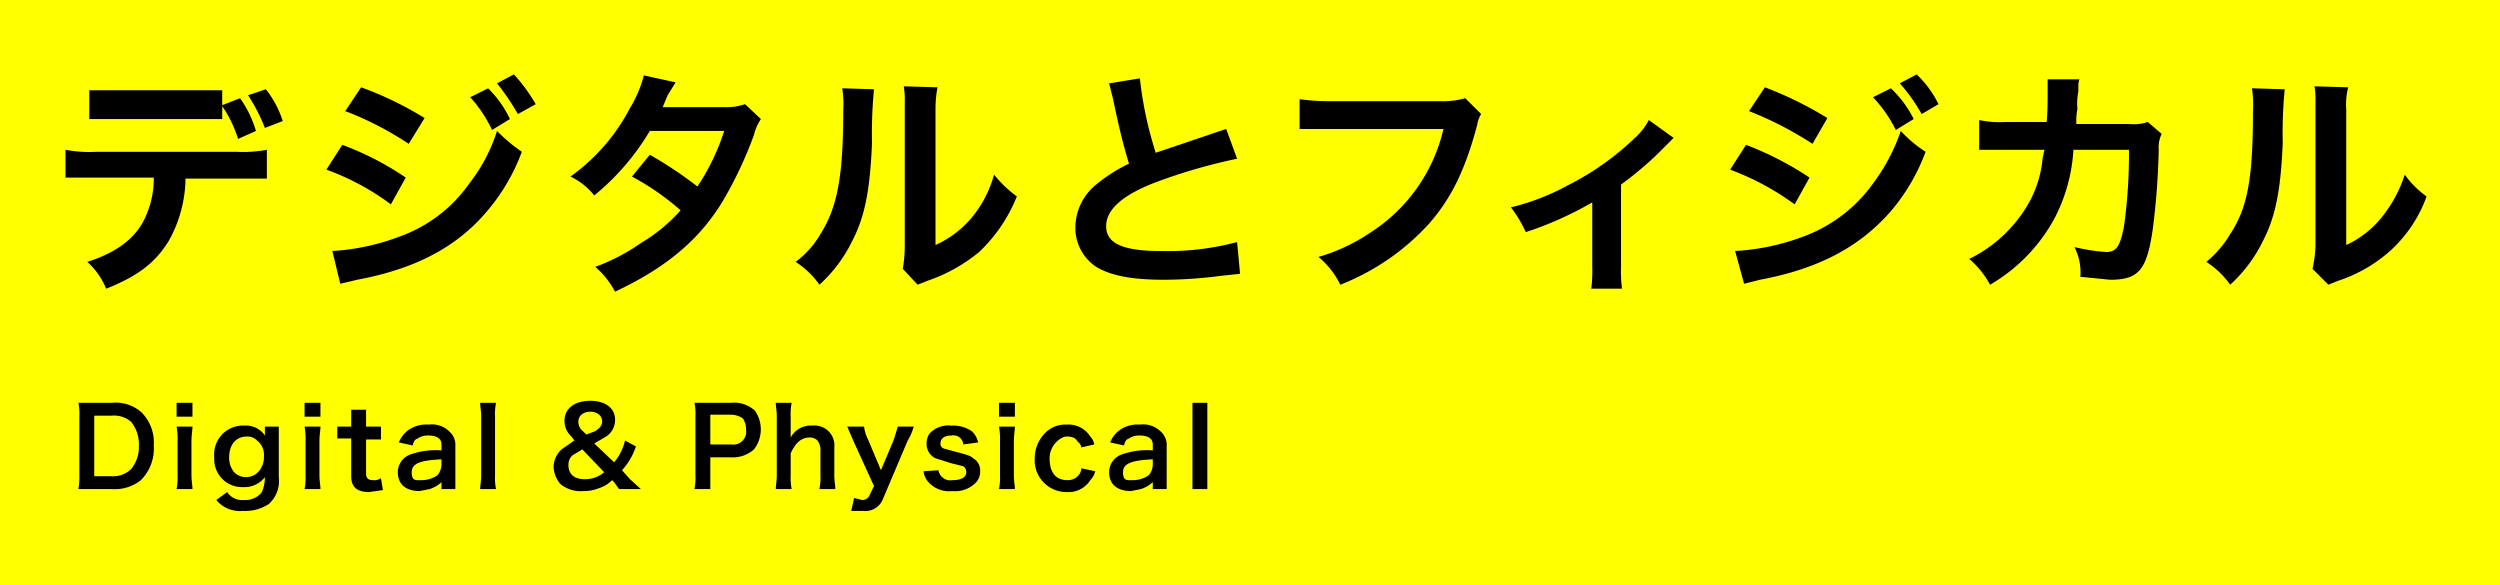
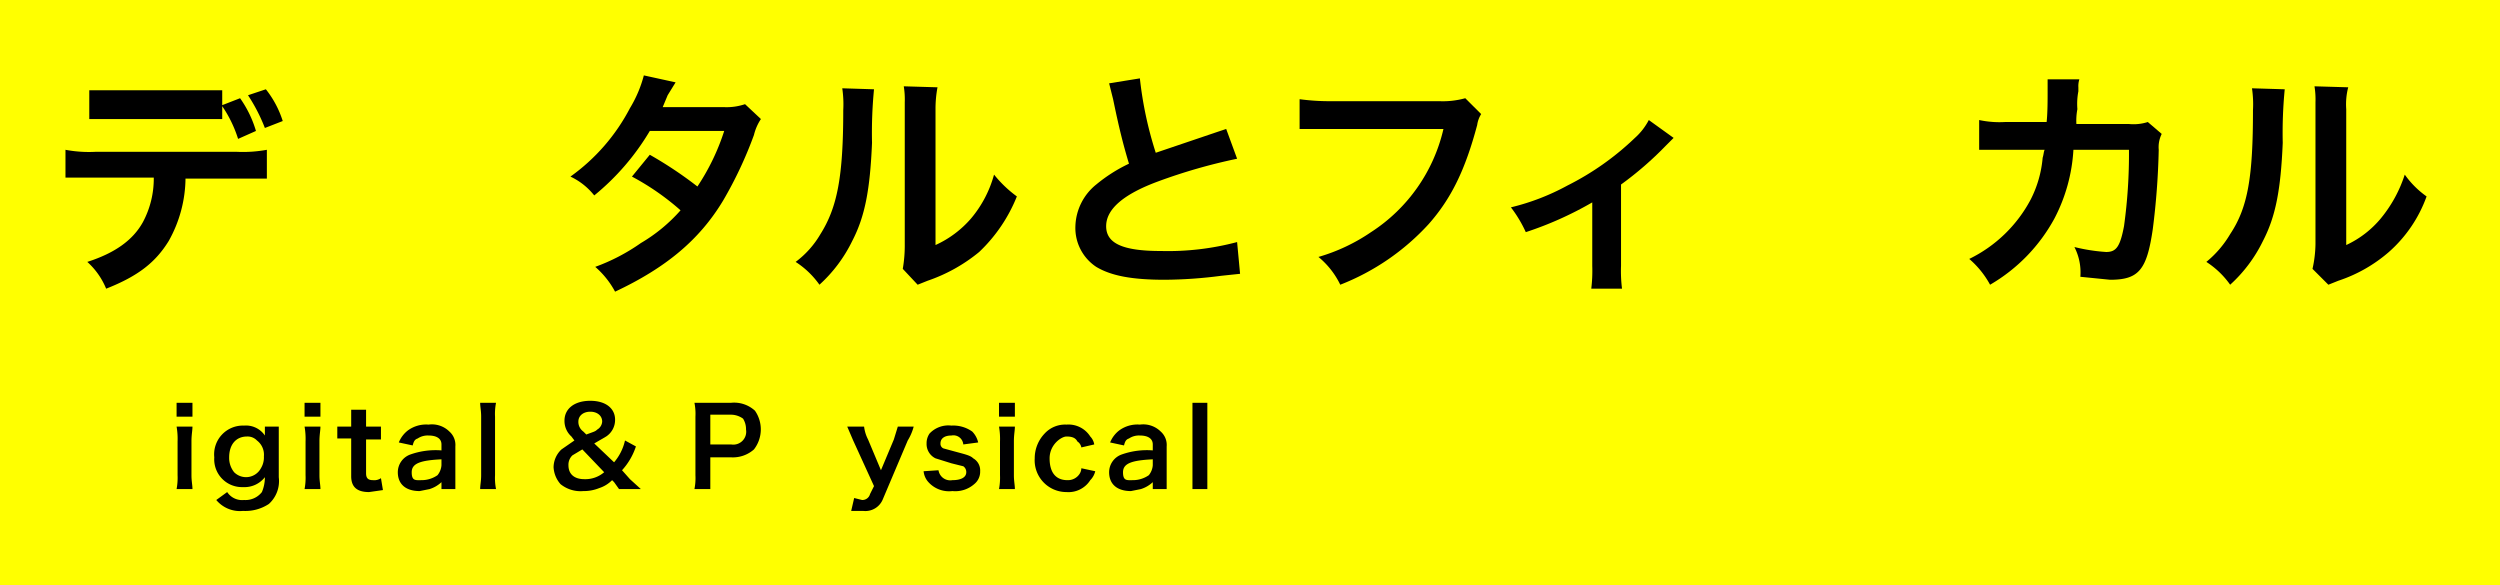
<svg xmlns="http://www.w3.org/2000/svg" viewBox="0 0 252 59">
  <defs>
    <style>.cls-1{fill:#ff0;}</style>
  </defs>
  <title>Digital_title@2x</title>
  <g id="レイヤー_2" data-name="レイヤー 2">
    <g id="レイヤー_1-2" data-name="レイヤー 1">
      <g id="Digital_title_2x" data-name="Digital_title@2x">
        <rect class="cls-1" width="252" height="59" />
        <path d="M18.7,17.9A13.1,13.1,0,0,1,17,24.3c-1.3,2.1-3,3.5-6.3,4.8a7.4,7.4,0,0,0-1.9-2.7c2.8-.9,4.6-2.2,5.6-4a9.3,9.3,0,0,0,1.1-4.5H6.6V15.1a12.8,12.8,0,0,0,3.1.2H23.8a13.3,13.3,0,0,0,3.1-.2V18H18.7Zm5.5-8a11.1,11.1,0,0,1,1.6,3.3L24,14a12.5,12.5,0,0,0-1.6-3.3V12H9V9.1H22.4v1.5Zm2.5,3A17.4,17.4,0,0,0,25,9.6L26.8,9a10,10,0,0,1,1.7,3.2Z" />
-         <path d="M34.5,14.6a29.6,29.6,0,0,1,6.4,3.3l-1.5,2.7a25.2,25.2,0,0,0-6.5-3.5Zm-1,10.7a22.7,22.7,0,0,0,6.9-1.5,14.5,14.5,0,0,0,6.9-5.3,16.8,16.8,0,0,0,2.8-5.3,16.4,16.4,0,0,0,2.5,2.1A19.7,19.7,0,0,1,49,21.4c-3,3.5-7.1,5.7-13,6.8l-1.7.4ZM36.4,8.8a34.6,34.6,0,0,1,6.4,3.1l-1.6,2.6a32.5,32.5,0,0,0-6.4-3.3Zm12.8.1A10.7,10.7,0,0,1,51.4,12l-1.8,1.1a13.6,13.6,0,0,0-2.2-3.3Zm3,2.6a24,24,0,0,0-2.1-3.1l1.7-.9a16.6,16.6,0,0,1,2.2,3Z" />
        <path d="M76.7,12a5,5,0,0,0-.7,1.6,40.6,40.6,0,0,1-3.1,6.6c-2.4,4-5.8,6.8-10.9,9.2a8.8,8.8,0,0,0-2-2.5,19.7,19.7,0,0,0,4.6-2.4,16.4,16.4,0,0,0,4-3.3,25.4,25.4,0,0,0-4.9-3.4l1.8-2.2a40,40,0,0,1,4.8,3.2A22.4,22.4,0,0,0,73,13.2H65.5a24.5,24.5,0,0,1-5.6,6.5,6.7,6.7,0,0,0-2.4-1.9,19.6,19.6,0,0,0,6-6.9,12.4,12.4,0,0,0,1.4-3.3l3.2.7-.8,1.3-.5,1.2H73a5.8,5.8,0,0,0,2.1-.3Z" />
        <path d="M88.1,9a45.6,45.6,0,0,0-.2,5.4c-.2,4.7-.7,7.4-2,9.9a14.5,14.5,0,0,1-3.3,4.4,8.7,8.7,0,0,0-2.4-2.3,9.4,9.4,0,0,0,2.5-2.8c1.7-2.7,2.3-5.8,2.3-12.5a11,11,0,0,0-.1-2.2Zm6.4-.2a11.8,11.8,0,0,0-.2,2.2V24.7A10.4,10.4,0,0,0,97.9,22a11.6,11.6,0,0,0,2.3-4.4,12,12,0,0,0,2.3,2.2,15.8,15.8,0,0,1-3.8,5.6,16.6,16.6,0,0,1-5.2,2.9l-1,.4L91,27.1a13.8,13.8,0,0,0,.2-2.5V10.3a8.1,8.1,0,0,0-.1-1.6Z" />
        <path d="M114.9,7.9a37.7,37.7,0,0,0,1.6,7.5l6.2-2.1.9-.3,1.1,3a56,56,0,0,0-8,2.3c-3.5,1.3-5.2,2.8-5.2,4.5s1.6,2.5,5.5,2.5a27.1,27.1,0,0,0,7.7-.9l.3,3.2-1.9.2a45.4,45.4,0,0,1-5.7.4c-3.3,0-5.4-.4-6.9-1.3a4.7,4.7,0,0,1-2.1-4.1,5.6,5.6,0,0,1,2.1-4.2,15.7,15.7,0,0,1,3.3-2.1c-.6-2-1-3.6-1.6-6.5l-.4-1.6Z" />
        <path d="M149.3,11.5a2.8,2.8,0,0,0-.4,1.1c-1.2,4.5-2.6,7.4-4.9,10a23.8,23.8,0,0,1-8.9,6.1,8.3,8.3,0,0,0-2.2-2.8,18.5,18.5,0,0,0,5.3-2.5A16.9,16.9,0,0,0,145.5,13H131V10a22.8,22.8,0,0,0,3.1.2h11a8.4,8.4,0,0,0,2.6-.3Z" />
        <path d="M168.7,13.9l-.8.8a34.1,34.1,0,0,1-4.5,3.9v8.2a14.2,14.2,0,0,0,.1,2.3h-3.1a14.8,14.8,0,0,0,.1-2.3V20.4a35.2,35.2,0,0,1-6.7,3,12.8,12.8,0,0,0-1.5-2.5,23.2,23.2,0,0,0,5.7-2.2,27.8,27.8,0,0,0,6.8-4.8,6.3,6.3,0,0,0,1.4-1.8Z" />
-         <path d="M176,14.6a32.2,32.2,0,0,1,6.4,3.3l-1.5,2.7a26.9,26.9,0,0,0-6.5-3.5Zm-1.1,10.7a23.2,23.2,0,0,0,7-1.5,15,15,0,0,0,6.9-5.3,19.2,19.2,0,0,0,2.8-5.3,12.7,12.7,0,0,0,2.5,2.1,19.7,19.7,0,0,1-3.6,6.1c-3.1,3.5-7.2,5.7-13.1,6.8l-1.6.4Zm3-16.5a36.9,36.9,0,0,1,6.3,3.1l-1.5,2.6a35.5,35.5,0,0,0-6.4-3.3Zm12.7.1a10.9,10.9,0,0,1,2.3,3.1l-1.8,1.1a13.8,13.8,0,0,0-2.3-3.3Zm3.1,2.6a17.3,17.3,0,0,0-2.2-3.1l1.7-.9a10.5,10.5,0,0,1,2.2,3Z" />
        <path d="M217.9,13.5a3,3,0,0,0-.3,1.6,75.4,75.4,0,0,1-.6,8c-.6,4.1-1.4,5.1-4.3,5.1l-3-.3a5.6,5.6,0,0,0-.6-3,18.1,18.1,0,0,0,3.2.5c1,0,1.4-.5,1.8-2.6a53,53,0,0,0,.5-7.7H209a17,17,0,0,1-1.9,6.9,17.2,17.2,0,0,1-6.5,6.7,9.2,9.2,0,0,0-2.1-2.6,13.9,13.9,0,0,0,6.2-6,11.4,11.4,0,0,0,1.2-4.2c.1-.3.1-.6.2-.8h-6.6v-3a9.8,9.8,0,0,0,2.6.2h4.2c.1-.9.1-2.3.1-3V8h3.2a2.2,2.2,0,0,0-.1.8v.4a6.7,6.7,0,0,0-.1,1.8,6.2,6.2,0,0,0-.1,1.5h5.3a4.7,4.7,0,0,0,1.9-.2Z" />
        <path d="M230.3,9a45.6,45.6,0,0,0-.2,5.4c-.2,4.7-.7,7.4-2,9.9a14.5,14.5,0,0,1-3.3,4.4,8.7,8.7,0,0,0-2.4-2.3,10.5,10.5,0,0,0,2.4-2.8c1.8-2.7,2.3-5.8,2.3-12.5a11,11,0,0,0-.1-2.2Zm6.4-.2a6.8,6.8,0,0,0-.2,2.2V24.7A10,10,0,0,0,240,22a13.4,13.4,0,0,0,2.4-4.4,9.2,9.2,0,0,0,2.2,2.2,13.6,13.6,0,0,1-3.8,5.6,14.9,14.9,0,0,1-5.1,2.9l-1,.4-1.6-1.6a12,12,0,0,0,.3-2.5V10.3a8.1,8.1,0,0,0-.1-1.6Z" />
-         <path d="M8,42a5.7,5.7,0,0,0-.1-1.4h3.4a3.9,3.9,0,0,1,3,1,4.3,4.3,0,0,1,1.2,3.3,4.5,4.5,0,0,1-1.3,3.5,4.2,4.2,0,0,1-2.9.9H7.9A6.6,6.6,0,0,0,8,47.9Zm3.2,6a2.6,2.6,0,0,0,2-.7,3.5,3.5,0,0,0,.8-2.4,3.6,3.6,0,0,0-.8-2.4,2.7,2.7,0,0,0-2-.6H9.5V48Z" />
        <path d="M19.4,40.6V42H17.8V40.6Zm0,2.4c0,.4-.1.8-.1,1.5v3.4c0,.6.1,1,.1,1.4H17.8a6.1,6.1,0,0,0,.1-1.4V44.5a7.1,7.1,0,0,0-.1-1.5Z" />
        <path d="M22.9,49.6a1.8,1.8,0,0,0,1.7.8,2.1,2.1,0,0,0,1.8-.8,3.8,3.8,0,0,0,.3-1.5,2.6,2.6,0,0,1-2.2,1,2.8,2.8,0,0,1-2.9-3,2.9,2.9,0,0,1,3-3.2,2.3,2.3,0,0,1,2.1,1V43h1.4v5.1a3.1,3.1,0,0,1-1,2.7,4.3,4.3,0,0,1-2.6.7,3.1,3.1,0,0,1-2.7-1.1Zm.7-2a1.7,1.7,0,0,0,2.7-.4,2.1,2.1,0,0,0,.3-1.2,1.8,1.8,0,0,0-.7-1.6,1.3,1.3,0,0,0-1-.4c-1.1,0-1.8.8-1.8,2.1A2.3,2.3,0,0,0,23.6,47.6Z" />
        <path d="M32.3,40.6V42H30.7V40.6Zm0,2.4c0,.4-.1.8-.1,1.5v3.4c0,.6.1,1,.1,1.4H30.7a6.1,6.1,0,0,0,.1-1.4V44.5a7.1,7.1,0,0,0-.1-1.5Z" />
        <path d="M36.9,41.3V43h1.5v1.3H36.9v3.4c0,.5.2.7.7.7a1.2,1.2,0,0,0,.8-.2l.2,1.2-1.4.2c-1.2,0-1.8-.5-1.8-1.6V44.2H34V43h1.4V41.3Z" />
        <path d="M44.5,48.6a3.1,3.1,0,0,1-1.2.7l-1,.2c-1.4,0-2.2-.7-2.2-1.9a1.9,1.9,0,0,1,1.3-1.8,7.6,7.6,0,0,1,3.1-.4v-.6c0-.6-.5-.9-1.3-.9a1.8,1.8,0,0,0-1.1.3c-.3.1-.4.3-.5.7l-1.4-.3a2.9,2.9,0,0,1,.9-1.2,3.1,3.1,0,0,1,2.1-.6,2.5,2.5,0,0,1,2.1.7,1.8,1.8,0,0,1,.6,1.5v4.3H44.5Zm0-2.3c-2.1.1-3,.4-3,1.3s.4.8,1,.8a2.8,2.8,0,0,0,1.6-.5,1.8,1.8,0,0,0,.4-1Z" />
        <path d="M50,40.6a5.7,5.7,0,0,0-.1,1.4v5.9a5.7,5.7,0,0,0,.1,1.4H48.4c0-.4.1-.8.1-1.4V42c0-.6-.1-1-.1-1.4Z" />
        <path d="M62.4,49.3l-.5-.7-.2-.2a3.2,3.2,0,0,1-1.3.8,4.1,4.1,0,0,1-1.6.3,3.2,3.2,0,0,1-2.3-.7,2.8,2.8,0,0,1-.7-1.7,2.5,2.5,0,0,1,.8-1.8l1.3-.9-.3-.4a2.1,2.1,0,0,1-.7-1.6c0-1.2,1-2,2.6-2s2.5.8,2.5,1.9a2,2,0,0,1-.9,1.7l-1.2.7,2,1.9A5.1,5.1,0,0,0,63,44.4l1.1.6a6.6,6.6,0,0,1-1.4,2.4l.8.9,1.1,1Zm-3.7-4-1,.6a1.3,1.3,0,0,0-.4,1c0,.9.6,1.4,1.6,1.4a2.9,2.9,0,0,0,2-.7Zm.4-1.5c.8-.3.9-.3,1.1-.5a1,1,0,0,0,.5-.8c0-.6-.5-1-1.2-1s-1.2.4-1.2,1a1.2,1.2,0,0,0,.5,1Z" />
        <path d="M70,49.3a5.7,5.7,0,0,0,.1-1.4V42a5.7,5.7,0,0,0-.1-1.4h3.7a3.1,3.1,0,0,1,2.4.8,3.3,3.3,0,0,1-.1,3.9,3.2,3.2,0,0,1-2.3.8H71.6v3.2Zm3.7-4.5a1.3,1.3,0,0,0,1.5-1.5,2,2,0,0,0-.3-1.1,2.1,2.1,0,0,0-1.2-.4H71.6v3Z" />
-         <path d="M79.8,40.6a5.7,5.7,0,0,0-.1,1.4v2.1a2.3,2.3,0,0,1,2.2-1.2,2,2,0,0,1,2.2,2.2v2.8c0,.6.1,1,.1,1.4H82.6a6.1,6.1,0,0,0,.1-1.4V45.5a1.6,1.6,0,0,0-.3-1.1,1.1,1.1,0,0,0-.8-.3c-.8,0-1.4.5-1.9,1.6v2.2a6.1,6.1,0,0,0,.1,1.4H78.2c0-.4.1-.8.1-1.4V42c0-.6-.1-1-.1-1.4Z" />
        <path d="M86,44.4,85.4,43h1.7a3.8,3.8,0,0,0,.4,1.3l1.3,3.1,1.3-3.1.4-1.3h1.6a5.2,5.2,0,0,1-.6,1.4L89,50.3a1.9,1.9,0,0,1-2,1.2H85.8l.3-1.3.8.2a.8.8,0,0,0,.8-.6l.4-.8Z" />
        <path d="M94.6,47.4a1.2,1.2,0,0,0,1.4,1c.9,0,1.4-.3,1.4-.8a.7.7,0,0,0-.3-.6l-1.2-.3-1.6-.5a1.6,1.6,0,0,1-.9-1.5,1.7,1.7,0,0,1,.3-1,2.6,2.6,0,0,1,2.2-.8,3.3,3.3,0,0,1,2.1.6,2.3,2.3,0,0,1,.6,1.1l-1.5.2a1,1,0,0,0-1.2-.9c-.7,0-1.1.3-1.1.8a.5.5,0,0,0,.3.5l1.1.3c1.1.3,1.6.4,1.9.7a1.4,1.4,0,0,1,.7,1.3,1.6,1.6,0,0,1-.6,1.3,2.9,2.9,0,0,1-2.2.7,2.8,2.8,0,0,1-2.5-1,1.9,1.9,0,0,1-.4-1Z" />
        <path d="M102.3,40.6V42h-1.6V40.6Zm0,2.4c0,.4-.1.8-.1,1.5v3.4c0,.6.1,1,.1,1.4h-1.6a6.1,6.1,0,0,0,.1-1.4V44.5a7.1,7.1,0,0,0-.1-1.5Z" />
        <path d="M109,45.1a.9.9,0,0,0-.4-.6c-.2-.4-.6-.5-1.1-.5s-1.7.8-1.7,2.2.6,2.2,1.8,2.2a1.4,1.4,0,0,0,1.2-.6,1.1,1.1,0,0,0,.2-.6l1.4.3a1.9,1.9,0,0,1-.5.9,2.6,2.6,0,0,1-2.4,1.2,3.2,3.2,0,0,1-3.2-3.4,3.6,3.6,0,0,1,1-2.5,2.8,2.8,0,0,1,2.2-.9,2.6,2.6,0,0,1,2.4,1.2,1.5,1.5,0,0,1,.4.8Z" />
        <path d="M116.2,48.6a3.1,3.1,0,0,1-1.2.7l-1,.2c-1.4,0-2.2-.7-2.2-1.9a1.9,1.9,0,0,1,1.3-1.8,7.6,7.6,0,0,1,3.1-.4v-.6c0-.6-.5-.9-1.3-.9a1.8,1.8,0,0,0-1.1.3c-.3.1-.4.3-.5.7l-1.4-.3a2.9,2.9,0,0,1,.9-1.2,3.1,3.1,0,0,1,2.1-.6,2.5,2.5,0,0,1,2.1.7,1.8,1.8,0,0,1,.6,1.5v4.3h-1.4Zm0-2.3c-2.1.1-3,.4-3,1.3s.4.8,1,.8a2.8,2.8,0,0,0,1.6-.5,1.8,1.8,0,0,0,.4-1Z" />
        <path d="M121.7,40.6v8.7h-1.5V40.6Z" />
      </g>
    </g>
  </g>
</svg>